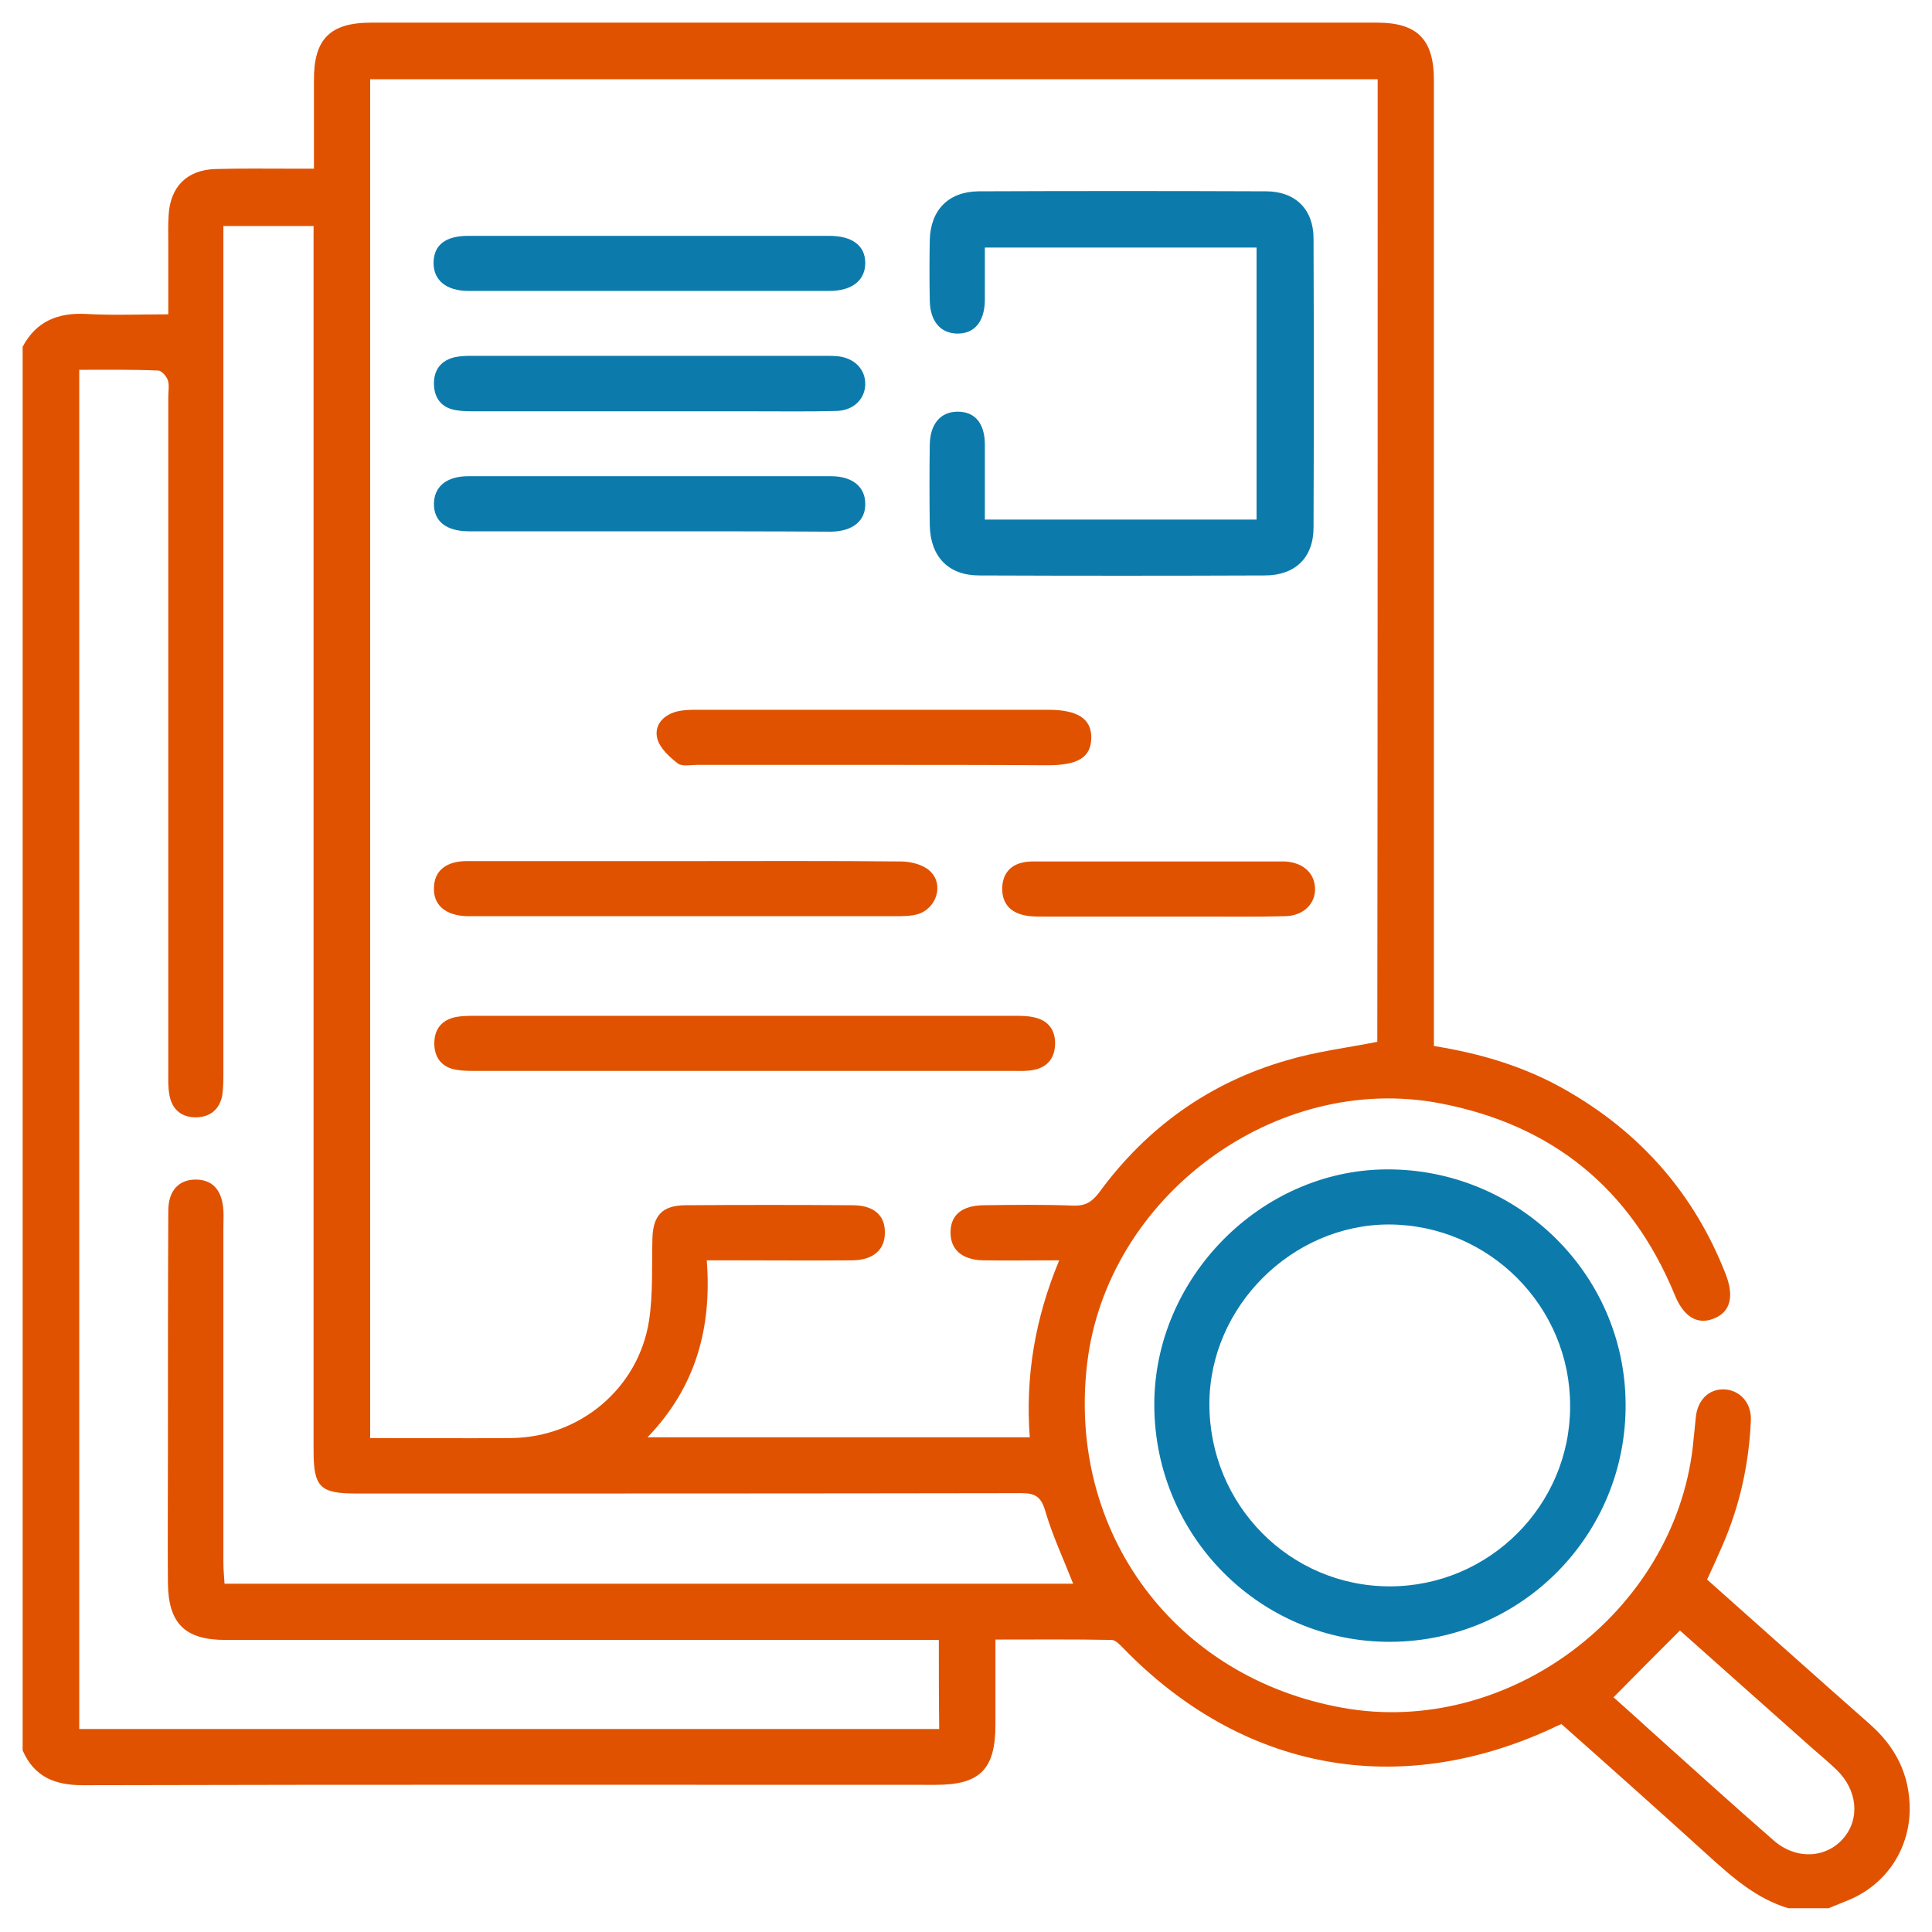
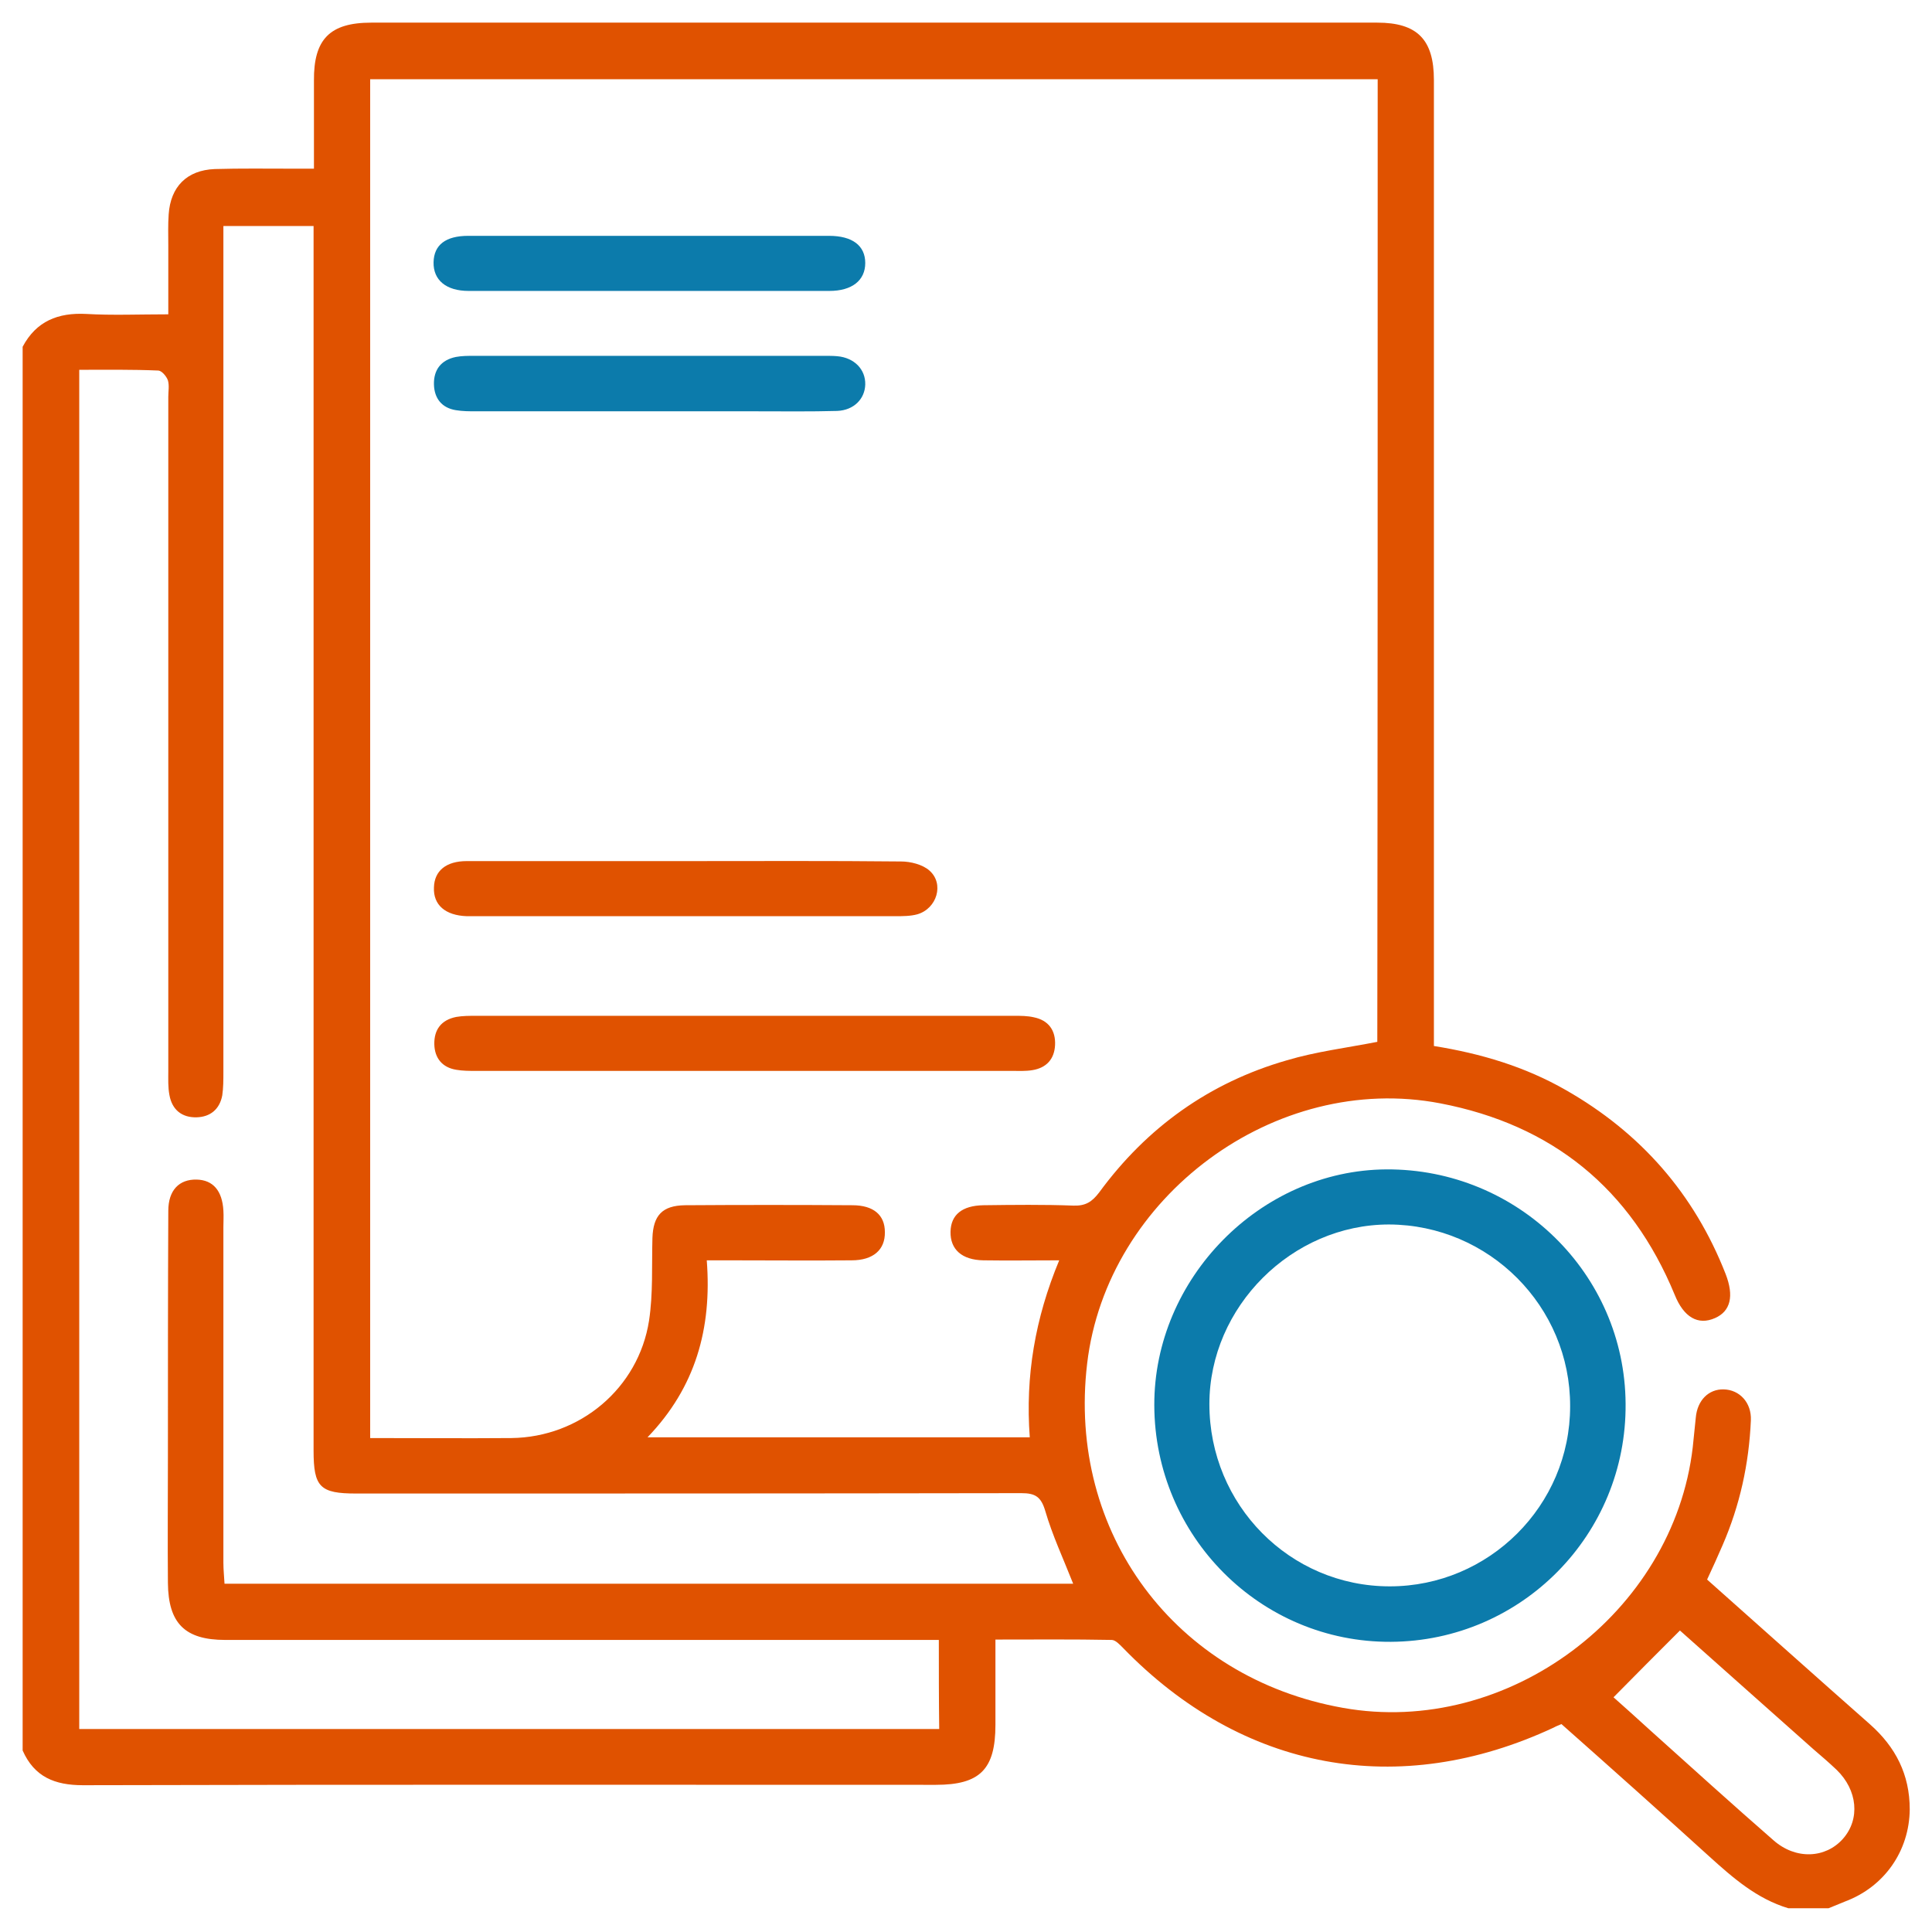
<svg xmlns="http://www.w3.org/2000/svg" version="1.1" id="Layer_1" x="0px" y="0px" viewBox="0 0 512 512" style="enable-background:new 0 0 512 512;" xml:space="preserve">
  <style type="text/css">
	.st0{fill:#E05200;}
	.st1{fill:#0C7BAB;}
</style>
  <g>
    <path class="st0" d="M6,91.9c3.6-6.8,9.4-9.1,16.9-8.7c6.9,0.4,13.9,0.1,21.7,0.1c0-6.3,0-12.3,0-18.2c0-2.8-0.1-5.5,0.1-8.3   c0.5-7.3,4.8-11.7,12.2-12c6.8-0.2,13.7-0.1,20.5-0.1c1.8,0,3.5,0,5.8,0c0-8.1,0-15.7,0-23.3C83.1,10.4,87.4,6,98.4,6   C187.3,6,276.1,6,365,6c10.6,0,15,4.5,15,15.2c0,83.1,0,166.3,0,249.4c0,2.1,0,4.2,0,6.6c12.5,2,24.2,5.5,35,11.7   c19.8,11.3,34,27.5,42.3,48.7c2.3,5.9,1.3,9.9-2.8,11.7c-4.5,2-8.3-0.2-10.7-6.2c-11.6-28.1-32.4-45-62.1-50.7   c-43.7-8.4-88.4,24.7-93.6,69c-5.3,44.8,23.3,83.3,67.8,91.2c43.6,7.8,87.6-25.1,92.7-69.1c0.3-2.6,0.5-5.2,0.8-7.8   c0.4-4.6,3.4-7.6,7.4-7.5c4.2,0.1,7.4,3.5,7.2,8.2c-0.5,11.5-2.9,22.5-7.5,33.1c-1.3,3-2.6,5.9-4.1,9.1   c14.4,12.8,28.7,25.6,43.1,38.3c6.9,6.1,10.6,13.4,10.6,22.6c-0.1,11-6.7,20.5-17.1,24.4c-1.5,0.6-2.9,1.2-4.4,1.8   c-3.6,0-7.2,0-10.7,0c-8.3-2.5-14.6-8-20.9-13.7c-13-11.8-26.1-23.5-39.2-35.1c-0.9,0.4-1.5,0.6-2,0.9   c-41.1,19.2-82.6,11.5-114.2-21.1c-0.9-0.9-2-2.1-3-2.1c-10.2-0.2-20.3-0.1-30.8-0.1c0,8,0,15.3,0,22.6c0,11.8-4.1,15.9-15.8,15.9   c-75.3,0-150.7-0.1-226,0.1c-7.5,0-12.9-2.2-16-9.2C6,340,6,216,6,91.9z M365.1,21c-89.3,0-178.2,0-267,0c0,120.2,0,240,0,360.1   c12.7,0,25,0.1,37.4,0c18.2-0.2,33.7-13.2,36.5-31.1c1.1-7.2,0.7-14.6,0.9-21.9c0.2-6,2.6-8.6,8.6-8.7c14.8-0.1,29.6-0.1,44.4,0   c5.6,0,8.6,2.6,8.6,7.1c0.1,4.7-3.1,7.5-8.8,7.5c-10.9,0.1-21.8,0-32.7,0c-1.7,0-3.4,0-5.7,0c1.4,18.1-3,33.7-15.7,46.9   c34.3,0,67.6,0,101.3,0c-1.2-16.2,1.4-31.5,7.8-46.9c-7.1,0-13.6,0.1-20.1,0c-5.7-0.1-8.8-2.9-8.7-7.6c0.1-4.5,3.1-6.9,8.7-7   c8-0.1,16-0.2,23.9,0.1c3.2,0.1,4.9-1,6.8-3.5c12.6-17.2,29.2-29.1,49.7-35c7.7-2.3,15.8-3.3,24-4.9   C365.1,191.3,365.1,106.4,365.1,21z M248.8,434.6c-2.2,0-4.1,0-6,0c-61,0-122.1,0-183.1,0c-10.7,0-15.1-4.4-15.2-15.1   c-0.1-11.2,0-22.5,0-33.7c0-21.6,0-43.3,0.1-64.9c0-5.5,2.9-8.4,7.5-8.3c4.4,0.1,6.8,3,7.1,8.2c0.1,1.5,0,2.9,0,4.4   c0,29.6,0,59.2,0,88.9c0,1.9,0.2,3.7,0.3,5.6c75.3,0,150.1,0,224.9,0c-2.6-6.6-5.5-12.8-7.4-19.3c-1.1-3.7-2.6-4.7-6.3-4.7   c-58.8,0.1-117.5,0.1-176.3,0.1c-9.6,0-11.3-1.7-11.3-11.4c0-106.1,0-212.2,0-318.3c0-2.1,0-4.1,0-6.2c-8.3,0-16,0-23.9,0   c0,2.7,0,5,0,7.3c0,72.3,0,144.5,0,216.8c0,2.1,0,4.3-0.3,6.3c-0.7,3.7-3.2,5.7-6.8,5.8c-3.9,0.1-6.5-2-7.2-5.9   c-0.4-2.1-0.3-4.2-0.3-6.3c0-59.6,0-119.1,0-178.7c0-1.5,0.3-3-0.1-4.4c-0.4-1.1-1.6-2.5-2.5-2.6C35,97.9,28,98,21,98   c0,120.4,0,240.3,0,360.2c76.1,0,151.9,0,227.9,0C248.8,450.3,248.8,442.7,248.8,434.6z M427.6,449.8c2.8,2.5,6.4,5.7,10,9   c10.8,9.7,21.5,19.4,32.4,28.9c5.9,5.2,13.8,4.8,18.4-0.4c4.6-5.2,3.9-12.9-1.7-18.3c-2-1.9-4.1-3.7-6.2-5.5   c-12-10.7-24-21.3-35.3-31.4C439.2,438.1,433.5,443.8,427.6,449.8z" />
    <path class="st1" d="M368.6,435.1c-34.5,0.2-62.6-27.9-62.7-62.7c-0.1-33.6,28.1-62.3,61.5-62.5c34.7-0.2,63.2,27.6,63.4,62.1   C431.1,406.7,403.2,434.9,368.6,435.1z M368.3,420.4c26.3,0,47.8-21.4,47.8-47.7c0.1-26.5-21.5-48.1-48-48.2   c-25.7,0-47.6,21.8-47.6,47.6C320.5,398.8,341.8,420.4,368.3,420.4z" />
-     <path class="st1" d="M261,137.7c24.2,0,47.9,0,72,0c0-23.9,0-47.9,0-72.1c-23.9,0-47.6,0-72,0c0,4.7,0,9.3,0,14   c-0.1,5.7-2.8,8.9-7.4,8.8c-4.4-0.1-7.1-3.3-7.2-8.7c-0.1-5.4-0.1-10.7,0-16.1c0.2-7.9,4.9-12.8,12.9-12.9   c25.4-0.1,50.8-0.1,76.2,0c7.8,0,12.6,4.8,12.6,12.5c0.1,25.5,0.1,51.1,0,76.6c0,8-4.9,12.7-12.9,12.7c-25.2,0.1-50.5,0.1-75.7,0   c-8.1,0-12.9-4.9-13.1-13.2c-0.1-7.2-0.1-14.3,0-21.5c0.1-5.4,2.8-8.6,7.2-8.7c4.7-0.1,7.4,3,7.4,8.8C261,124.5,261,131,261,137.7z   " />
    <path class="st0" d="M197.5,283.8c-23.8,0-47.5,0-71.3,0c-1.8,0-3.6,0-5.3-0.3c-3.7-0.6-5.7-3.1-5.8-6.7c-0.1-3.9,1.8-6.5,5.8-7.3   c1.7-0.3,3.6-0.3,5.3-0.3c47.5,0,95,0,142.5,0c1.8,0,3.6,0,5.3,0.4c3.9,0.8,5.8,3.5,5.6,7.4c-0.2,3.7-2.3,6-6,6.6   c-1.8,0.3-3.6,0.2-5.4,0.2C244.7,283.8,221.1,283.8,197.5,283.8z" />
    <path class="st0" d="M181.8,228.2c19,0,38-0.1,57,0.1c2.5,0,5.7,0.8,7.5,2.4c4,3.5,2,10.1-3.2,11.6c-1.8,0.5-3.9,0.5-5.8,0.5   c-37.1,0-74.1,0-111.2,0c-0.8,0-1.6,0-2.4,0c-5.7-0.2-8.9-3-8.7-7.6c0.1-4.4,3.2-7,8.7-7C143.1,228.2,162.4,228.2,181.8,228.2z" />
-     <path class="st0" d="M231.2,202.7c-15.5,0-30.9,0-46.4,0c-1.8,0-4.1,0.5-5.2-0.4c-2.2-1.7-4.7-4-5.4-6.5c-0.9-3.5,1.4-6.2,5-7.2   c1.9-0.5,3.9-0.5,5.8-0.5c30.9,0,61.8,0,92.8,0c7.8,0,11.5,2.4,11.4,7.5s-3.5,7.2-11.6,7.2C262.1,202.7,246.6,202.7,231.2,202.7z" />
-     <path class="st1" d="M172.1,140.8c-15.9,0-31.9,0-47.8,0c-6.1,0-9.4-2.7-9.3-7.4c0.1-4.5,3.4-7.2,9.1-7.2c32,0,64,0,96.1,0   c5.7,0,9.1,2.8,9.1,7.3c0.1,4.5-3.3,7.3-9,7.4C204.2,140.8,188.1,140.8,172.1,140.8z" />
    <path class="st1" d="M171.9,62.5c15.9,0,31.9,0,47.8,0c6.2,0,9.6,2.6,9.6,7.2s-3.5,7.4-9.5,7.4c-31.9,0-63.7,0-95.6,0   c-6,0-9.4-2.9-9.3-7.6c0.1-4.6,3.2-7,9.2-7C140.1,62.5,156,62.5,171.9,62.5z" />
    <path class="st1" d="M172.1,109c-15.3,0-30.6,0-45.9,0c-1.8,0-3.6,0-5.4-0.3c-3.7-0.6-5.7-3.1-5.8-6.8c-0.1-3.9,1.9-6.5,5.8-7.3   c1.6-0.3,3.2-0.3,4.9-0.3c30.9,0,61.9,0,92.8,0c1.1,0,2.3,0,3.4,0.1c4.5,0.4,7.5,3.5,7.4,7.5c-0.1,3.8-3,6.8-7.4,7   c-7.2,0.2-14.3,0.1-21.5,0.1C191,109,181.6,109,172.1,109z" />
-     <path class="st0" d="M306.6,242.9c-10.1,0-20.2,0-30.3,0c-1.9,0-4,0-5.8-0.6c-3.3-1-5-3.5-4.9-7s1.9-5.9,5.3-6.7   c1.6-0.4,3.2-0.3,4.8-0.3c20.8,0,41.7,0,62.5,0c0.8,0,1.6,0,2.4,0c4.7,0.3,7.7,3,7.9,7c0.2,4.1-3,7.4-7.9,7.5   c-7.3,0.2-14.6,0.1-22,0.1C314.7,242.9,310.7,242.9,306.6,242.9z" />
  </g>
</svg>